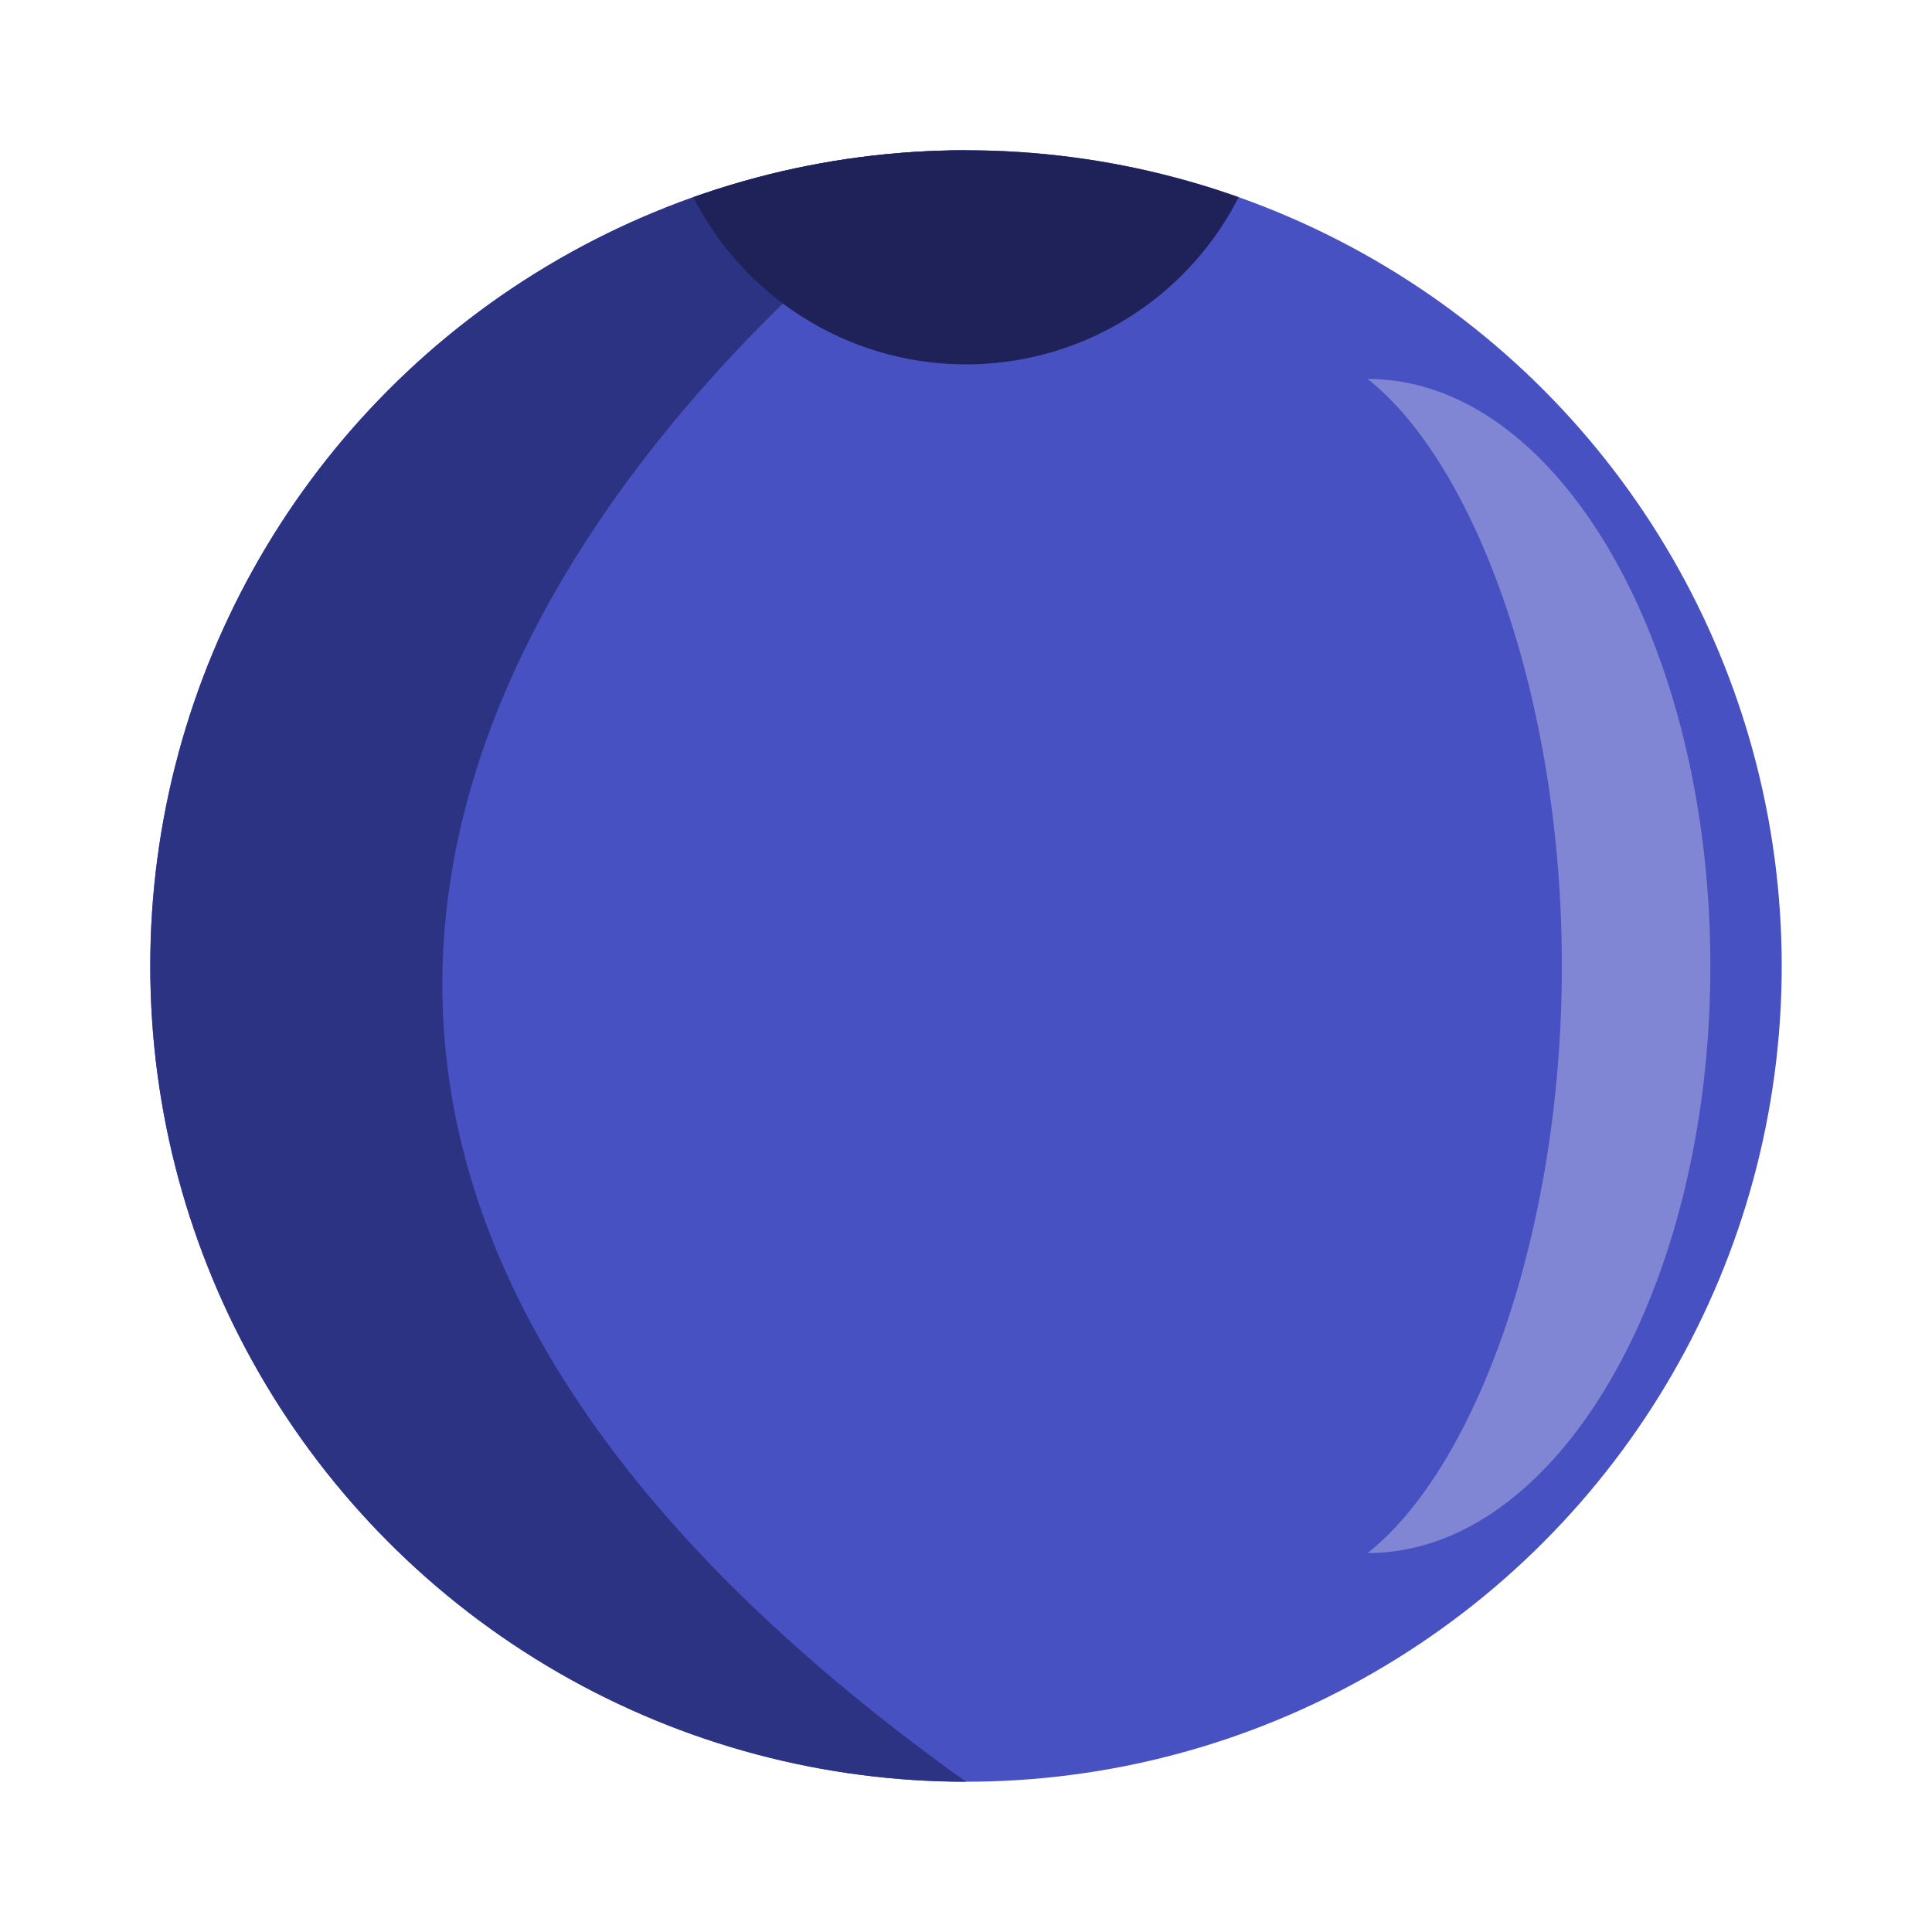
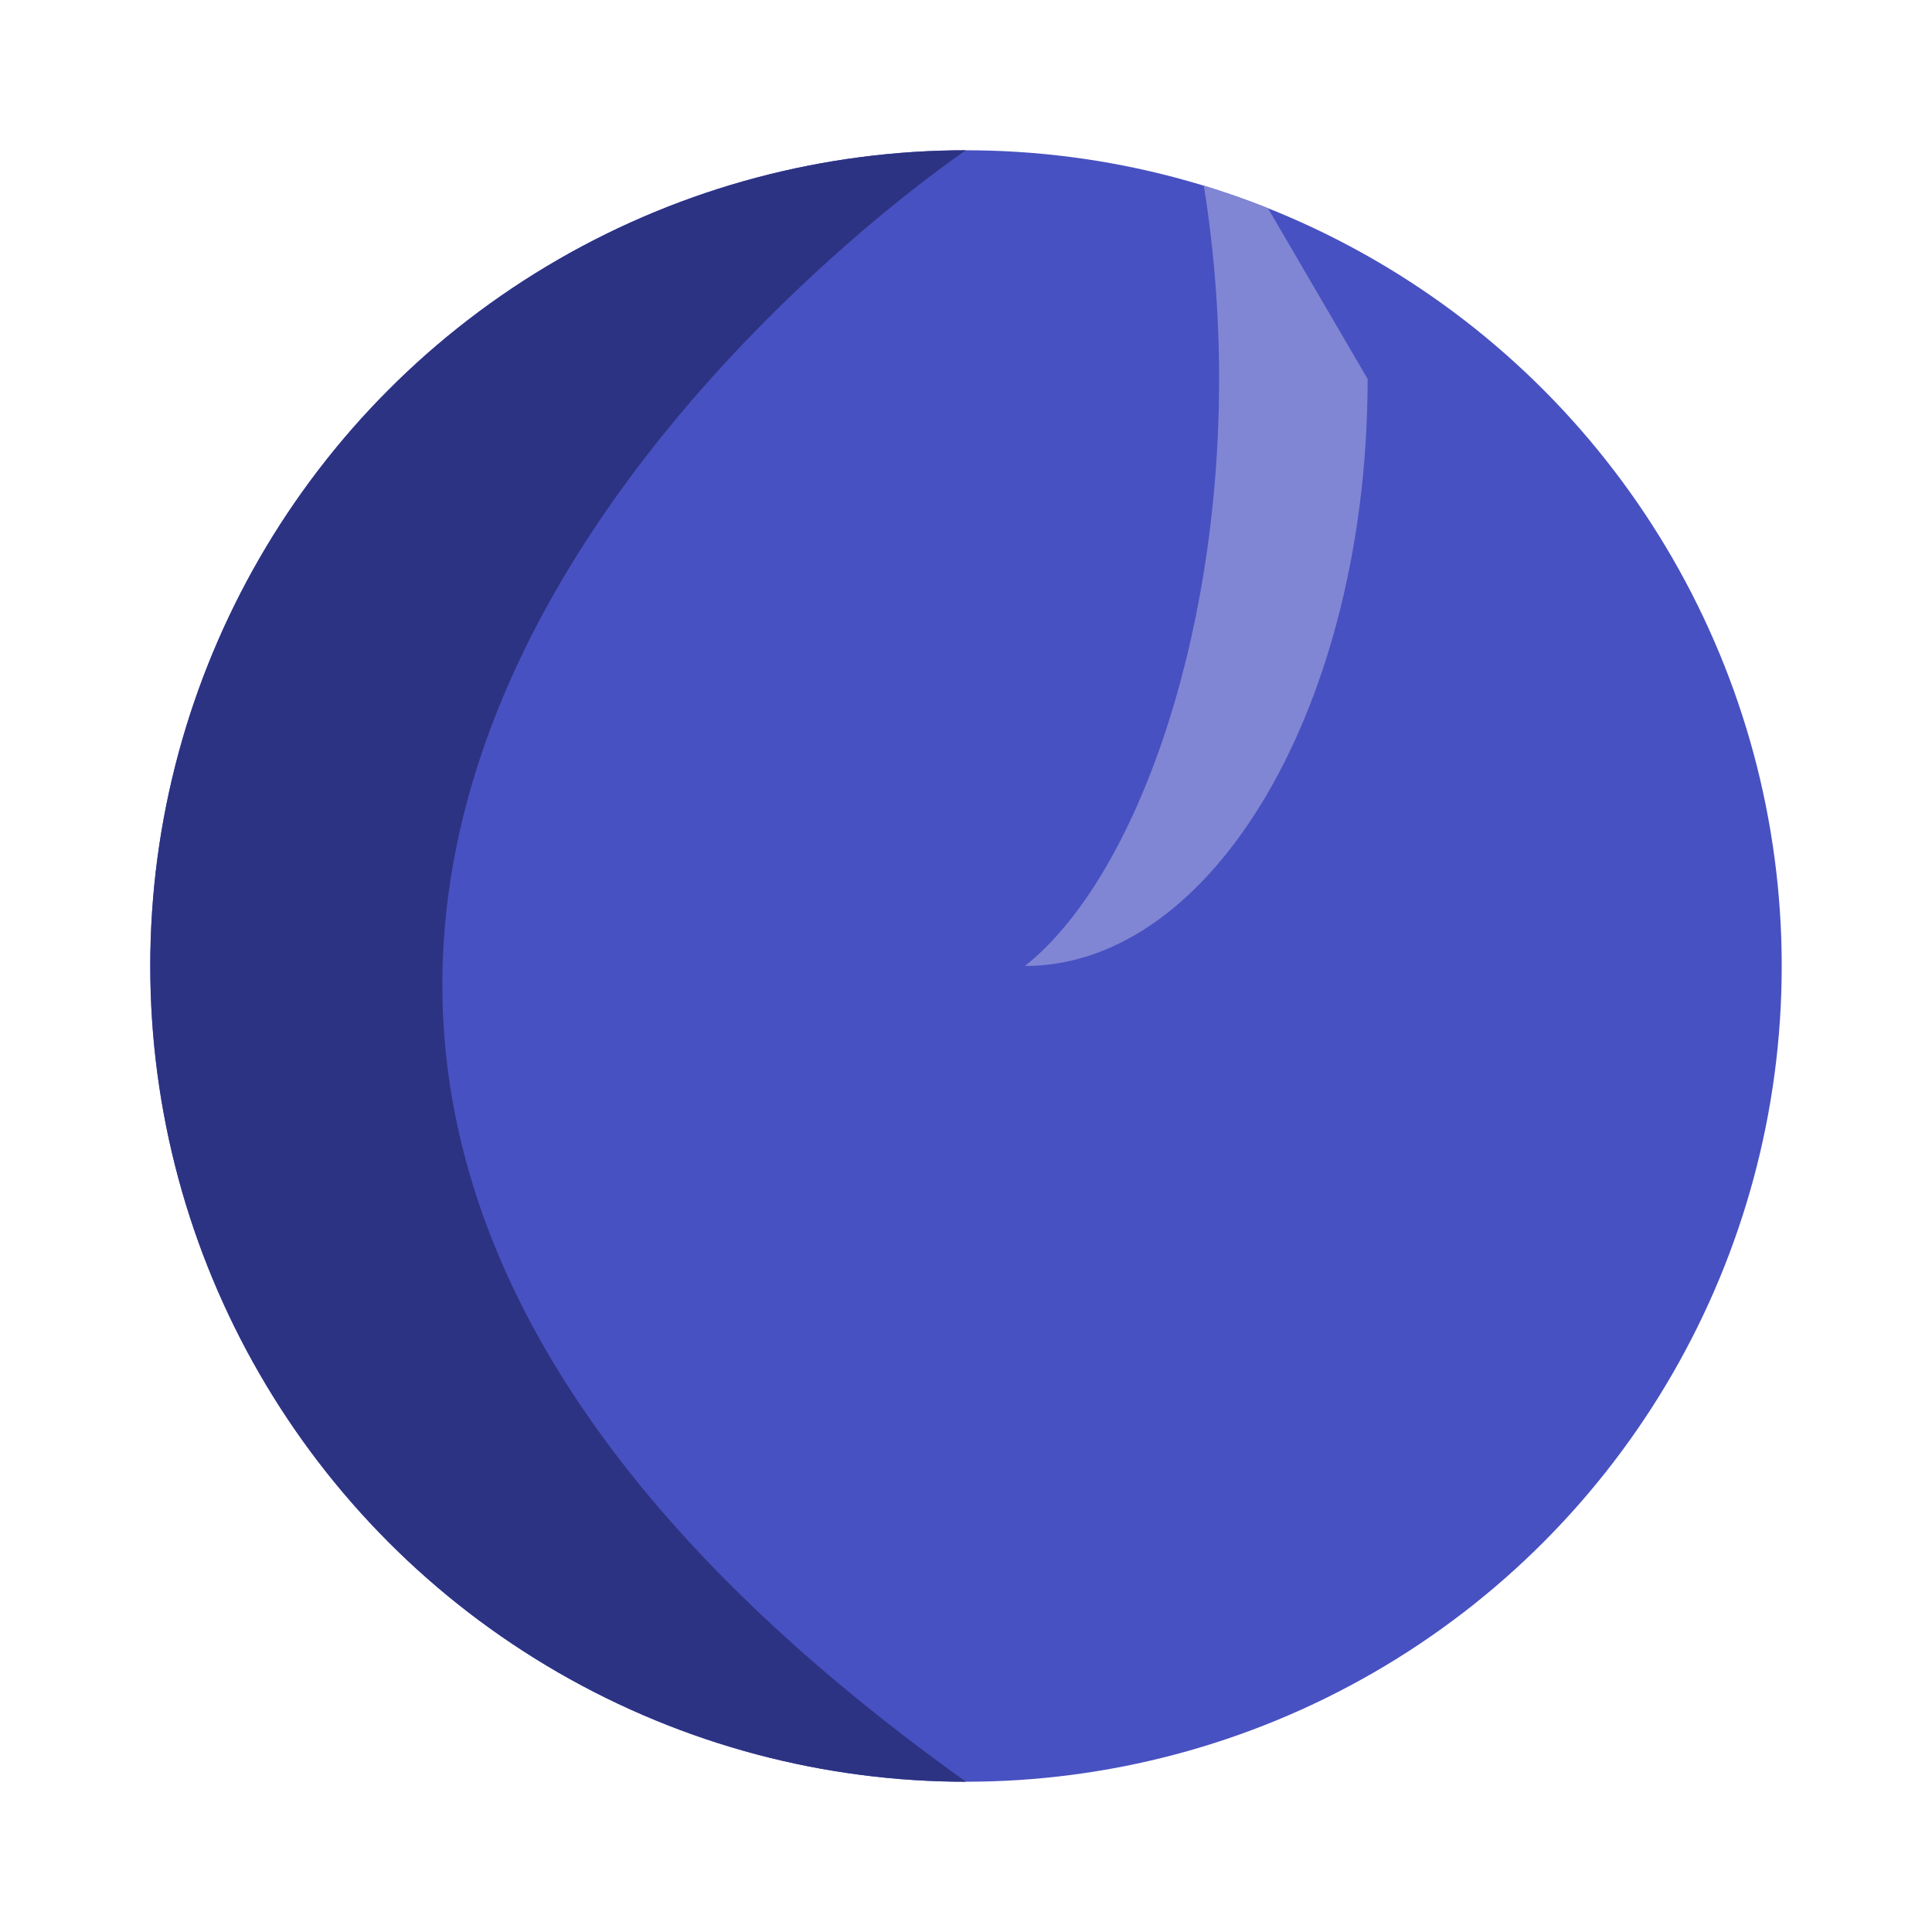
<svg xmlns="http://www.w3.org/2000/svg" viewBox="0 0 2500 2500" version="1.1" xml:space="preserve" style="fill-rule:evenodd;clip-rule:evenodd;stroke-linejoin:round;stroke-miterlimit:2;">
  <circle cx="1250" cy="1250" r="1055.55" style="fill:#4851c1;" />
  <clipPath id="_clip1">
    <circle cx="1250" cy="1250" r="1055.55" />
  </clipPath>
  <g clip-path="url(#_clip1)">
    <g>
      <path d="M1250,194.446c0,0 -1524.56,1021.68 0,2111.11l-1161.11,0l0,-2111.11l1161.11,0Z" style="fill:#2d3383;" />
-       <circle cx="1250" cy="75.696" r="395.833" style="fill:#1e2258;" />
    </g>
-     <path d="M1769.69,490.352c244.777,0 443.507,340.388 443.507,759.648c0,419.263 -198.73,759.651 -443.507,759.651c138.722,-109.712 251.344,-412.331 251.344,-759.651c0,-347.317 -112.622,-649.936 -251.344,-759.648Z" style="fill:#8086d4;" />
+     <path d="M1769.69,490.352c0,419.263 -198.73,759.651 -443.507,759.651c138.722,-109.712 251.344,-412.331 251.344,-759.651c0,-347.317 -112.622,-649.936 -251.344,-759.648Z" style="fill:#8086d4;" />
  </g>
</svg>